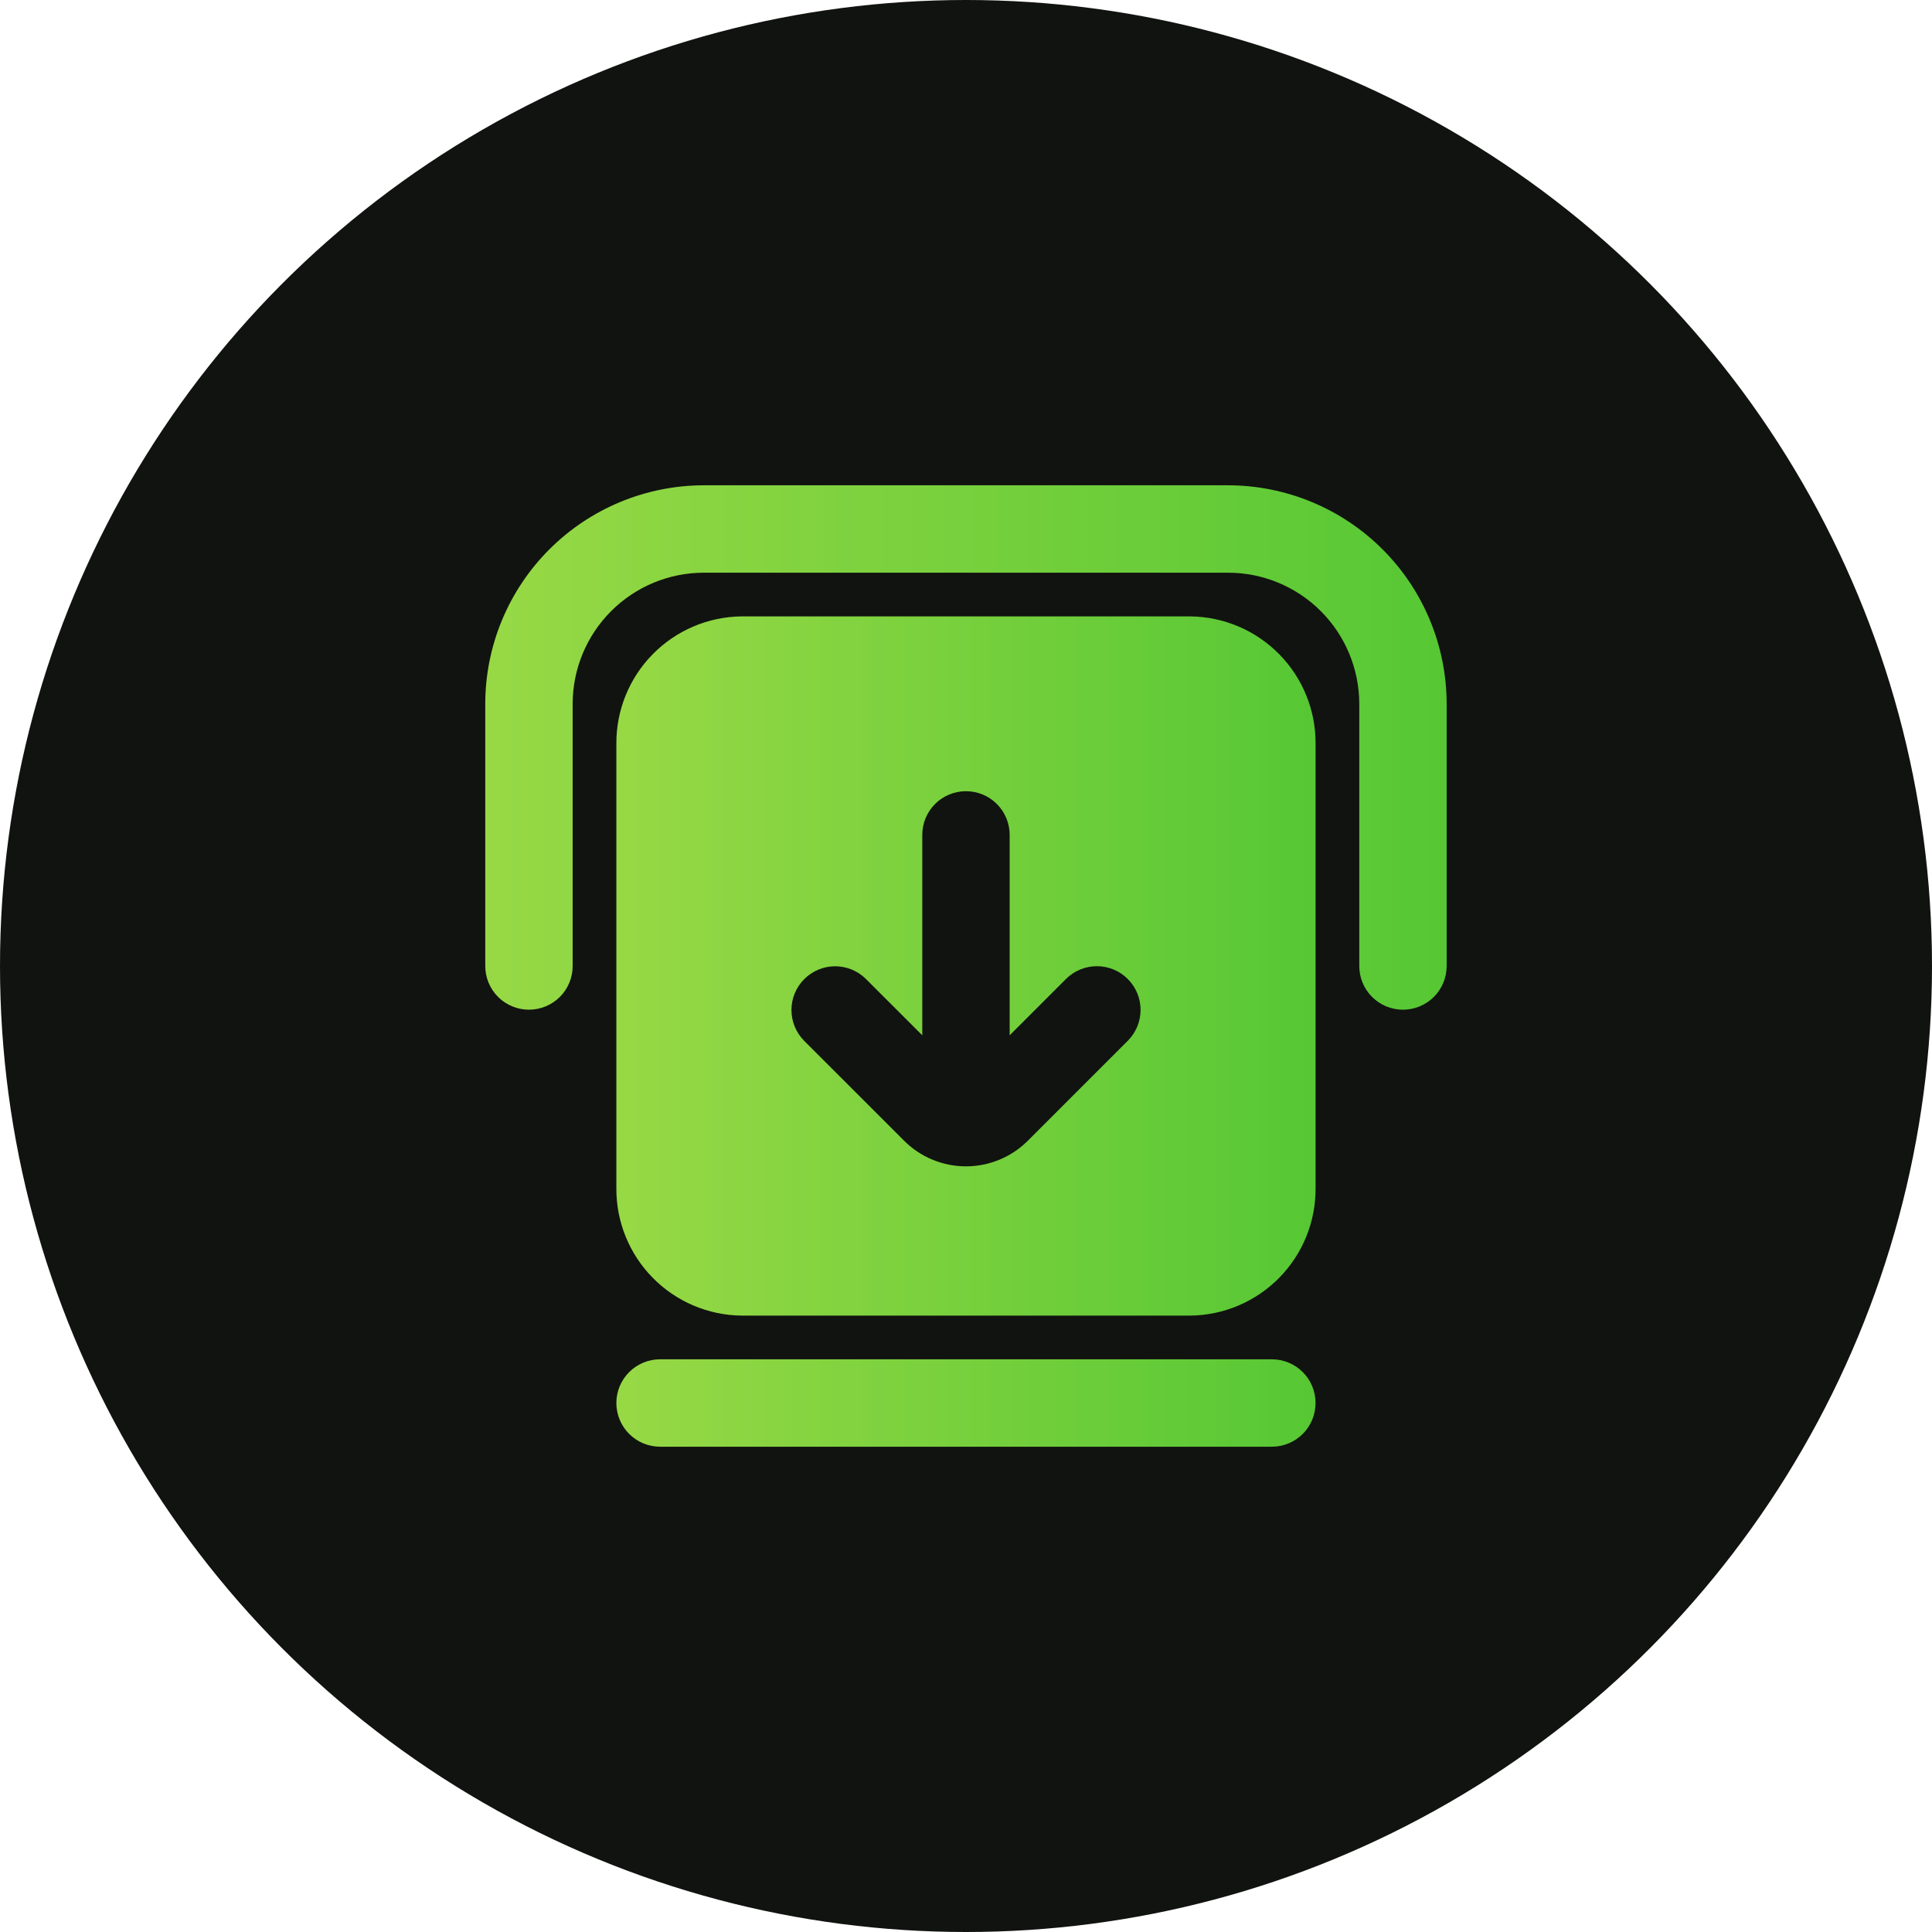
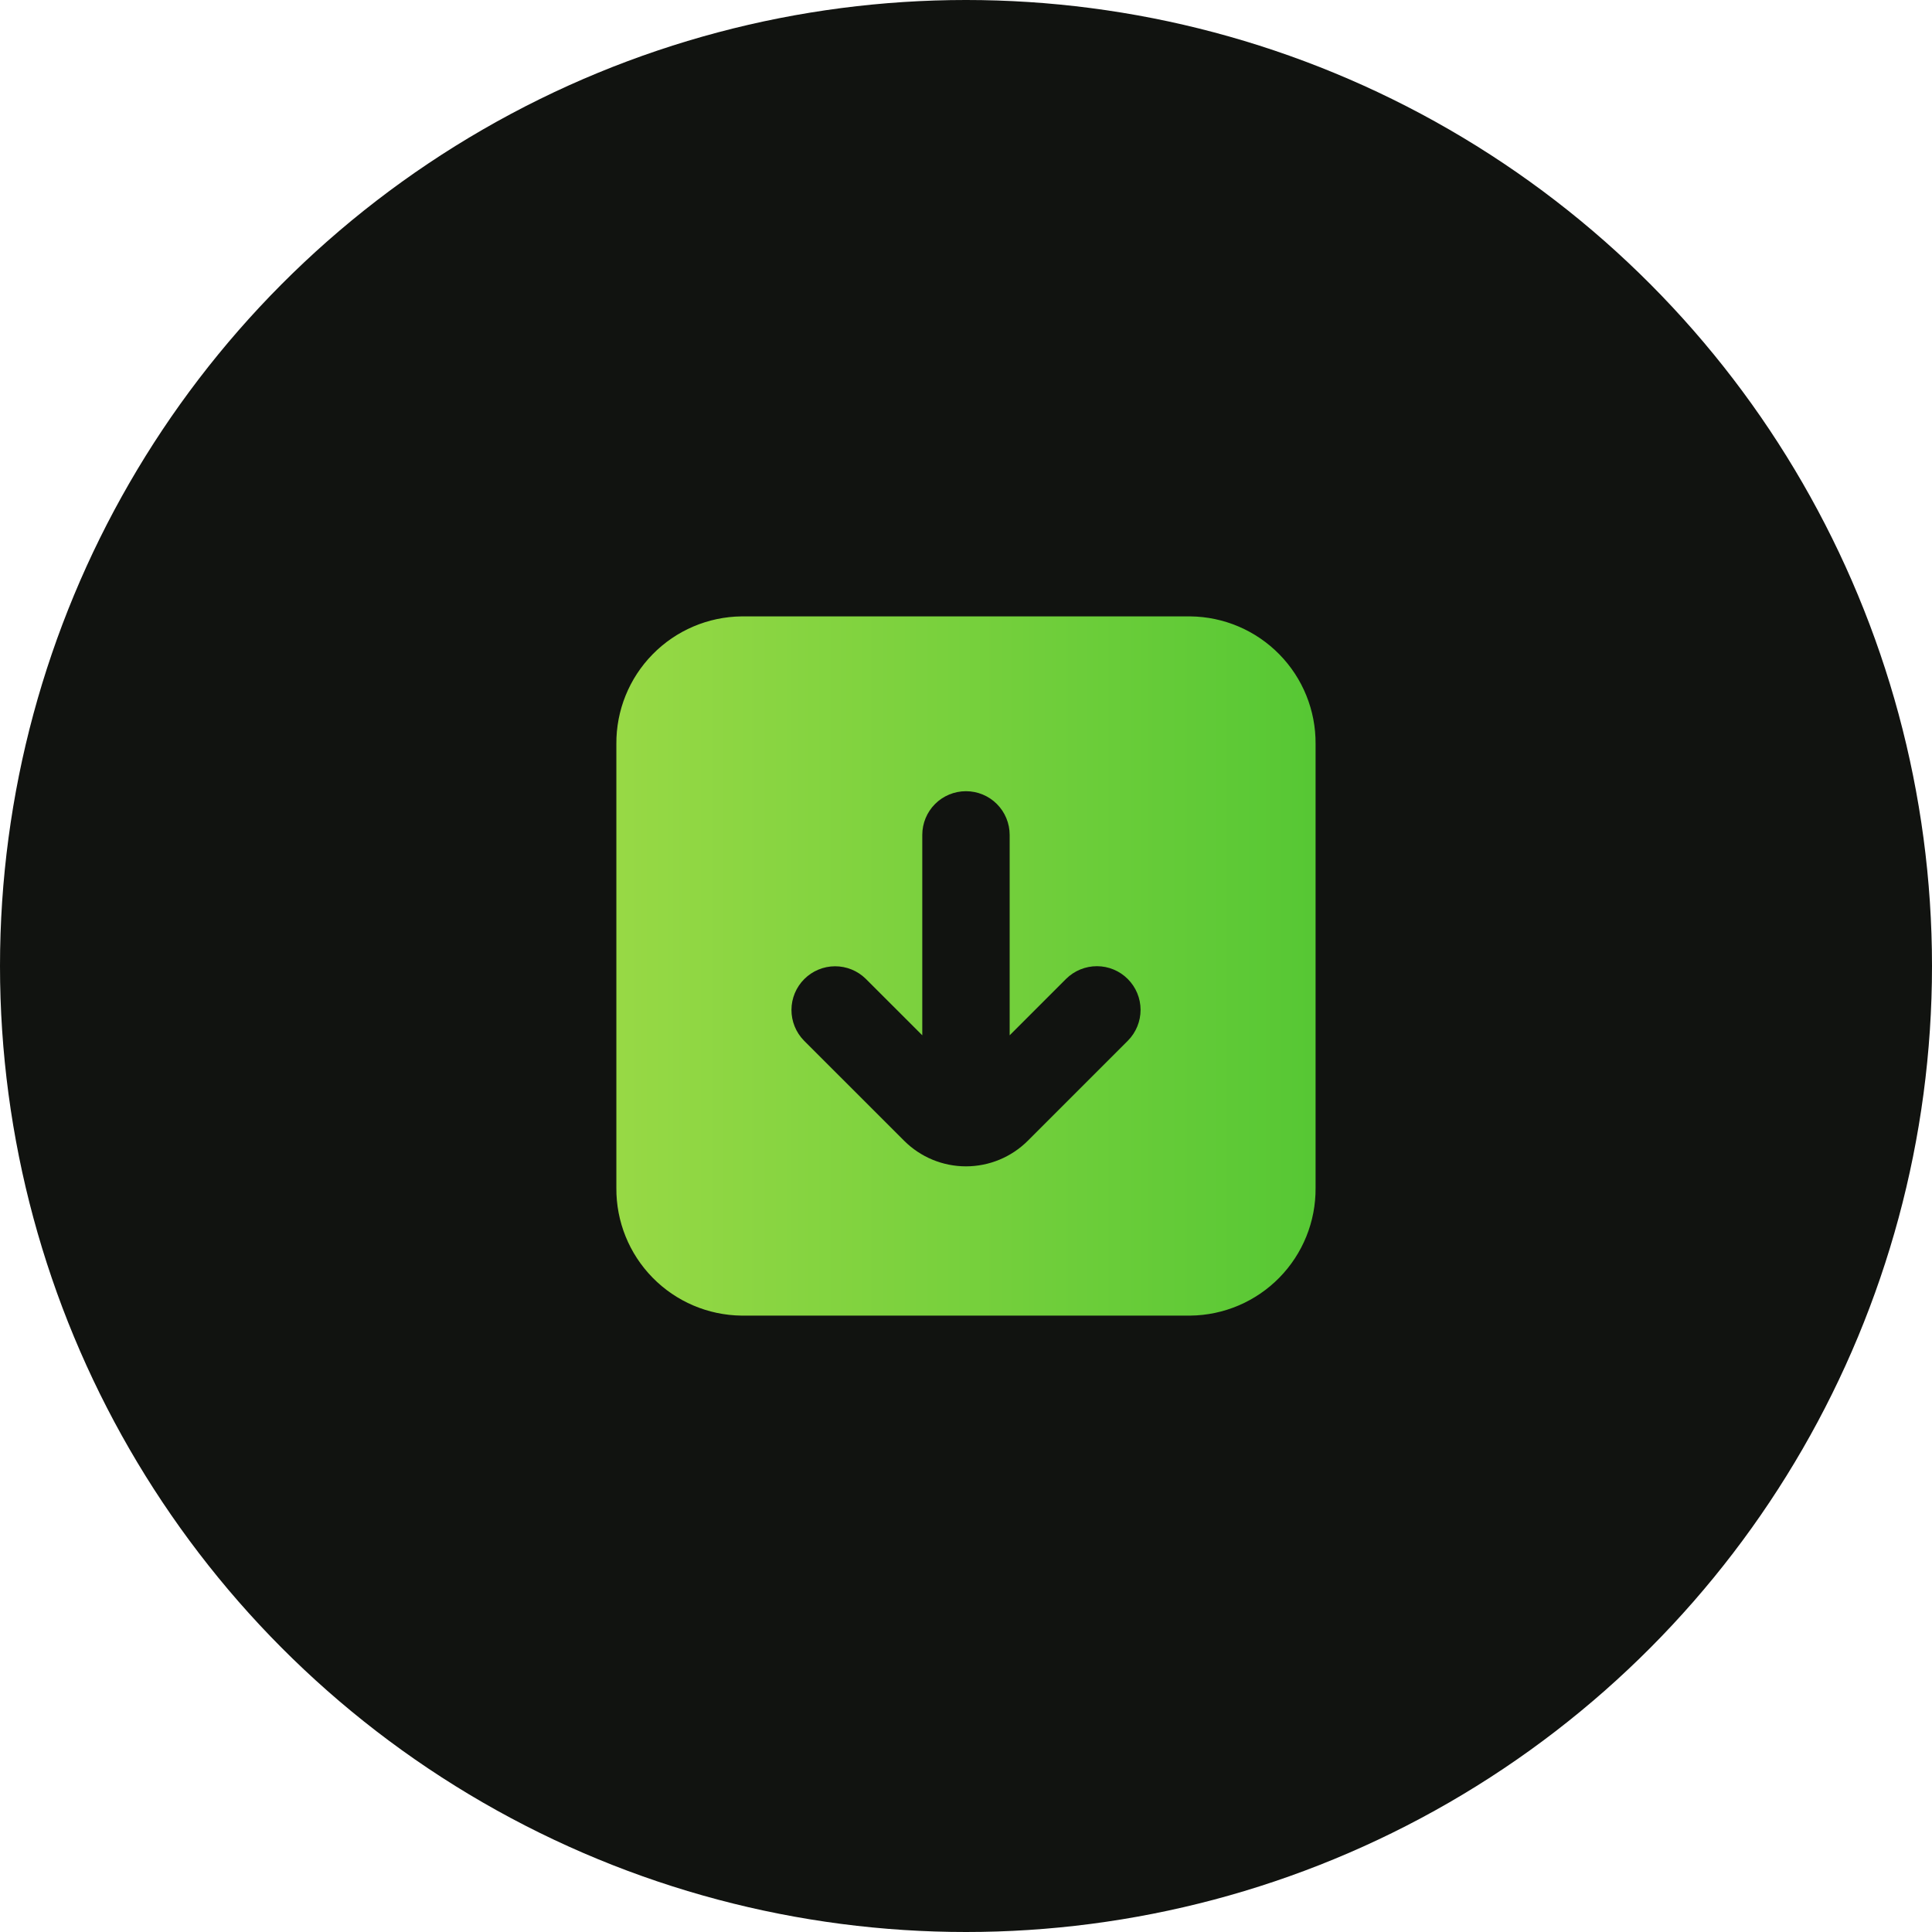
<svg xmlns="http://www.w3.org/2000/svg" width="70" height="70" viewBox="0 0 70 70" fill="none">
  <circle cx="35" cy="35" r="35" fill="#111310" />
-   <path d="M50.832 36.583C50.624 36.583 50.418 36.542 50.226 36.463C50.034 36.383 49.859 36.267 49.712 36.12C49.565 35.973 49.449 35.798 49.369 35.606C49.29 35.414 49.249 35.208 49.249 35V25.5C49.247 24.241 48.746 23.033 47.856 22.143C46.965 21.252 45.758 20.751 44.499 20.75H25.499C24.239 20.751 23.032 21.252 22.142 22.143C21.251 23.033 20.75 24.241 20.749 25.5V35C20.749 35.42 20.582 35.823 20.285 36.12C19.988 36.416 19.585 36.583 19.165 36.583C18.745 36.583 18.343 36.416 18.046 36.12C17.749 35.823 17.582 35.42 17.582 35V25.5C17.584 23.401 18.419 21.389 19.904 19.905C21.388 18.421 23.4 17.586 25.499 17.583H44.499C46.598 17.586 48.61 18.421 50.094 19.905C51.578 21.389 52.413 23.401 52.415 25.5V35C52.415 35.208 52.374 35.414 52.295 35.606C52.215 35.798 52.099 35.973 51.952 36.12C51.805 36.267 51.63 36.383 51.438 36.463C51.246 36.542 51.04 36.583 50.832 36.583Z" fill="url(#paint0_linear_448_5665)" />
-   <path d="M46.082 52.417H23.915C23.495 52.417 23.093 52.25 22.796 51.953C22.499 51.656 22.332 51.253 22.332 50.833C22.332 50.413 22.499 50.011 22.796 49.714C23.093 49.417 23.495 49.25 23.915 49.25H46.082C46.502 49.25 46.905 49.417 47.202 49.714C47.499 50.011 47.665 50.413 47.665 50.833C47.665 51.253 47.499 51.656 47.202 51.953C46.905 52.25 46.502 52.417 46.082 52.417Z" fill="url(#paint1_linear_448_5665)" />
  <path d="M43.127 22.333H26.87C25.656 22.346 24.496 22.84 23.646 23.707C22.795 24.573 22.323 25.742 22.332 26.956V43.043C22.323 44.258 22.795 45.426 23.646 46.293C24.496 47.16 25.656 47.654 26.87 47.667H43.127C44.342 47.654 45.501 47.16 46.352 46.293C47.203 45.426 47.675 44.258 47.666 43.043V26.956C47.675 25.742 47.203 24.573 46.352 23.707C45.501 22.84 44.342 22.346 43.127 22.333ZM40.868 37.703L37.238 41.333C36.644 41.926 35.838 42.259 34.999 42.259C34.159 42.259 33.354 41.926 32.76 41.333L29.129 37.703C28.837 37.405 28.674 37.004 28.676 36.586C28.678 36.169 28.844 35.769 29.14 35.474C29.435 35.179 29.834 35.012 30.252 35.01C30.669 35.008 31.07 35.171 31.368 35.464L33.416 37.511V30.25C33.416 29.83 33.582 29.427 33.879 29.13C34.176 28.833 34.579 28.667 34.999 28.667C35.419 28.667 35.822 28.833 36.118 29.13C36.415 29.427 36.582 29.83 36.582 30.25V37.511L38.629 35.464C38.927 35.17 39.329 35.006 39.747 35.007C40.165 35.008 40.566 35.175 40.861 35.471C41.157 35.767 41.324 36.167 41.325 36.585C41.326 37.004 41.162 37.405 40.868 37.703Z" fill="url(#paint2_linear_448_5665)" />
  <defs>
    <linearGradient id="paint0_linear_448_5665" x1="7.596" y1="27.083" x2="62.749" y2="27.083" gradientUnits="userSpaceOnUse">
      <stop stop-color="#AADE4A" />
      <stop offset="1" stop-color="#43C22F" />
    </linearGradient>
    <linearGradient id="paint1_linear_448_5665" x1="15.07" y1="50.833" x2="55.181" y2="50.833" gradientUnits="userSpaceOnUse">
      <stop stop-color="#AADE4A" />
      <stop offset="1" stop-color="#43C22F" />
    </linearGradient>
    <linearGradient id="paint2_linear_448_5665" x1="15.07" y1="35" x2="55.181" y2="35" gradientUnits="userSpaceOnUse">
      <stop stop-color="#AADE4A" />
      <stop offset="1" stop-color="#43C22F" />
    </linearGradient>
  </defs>
</svg>